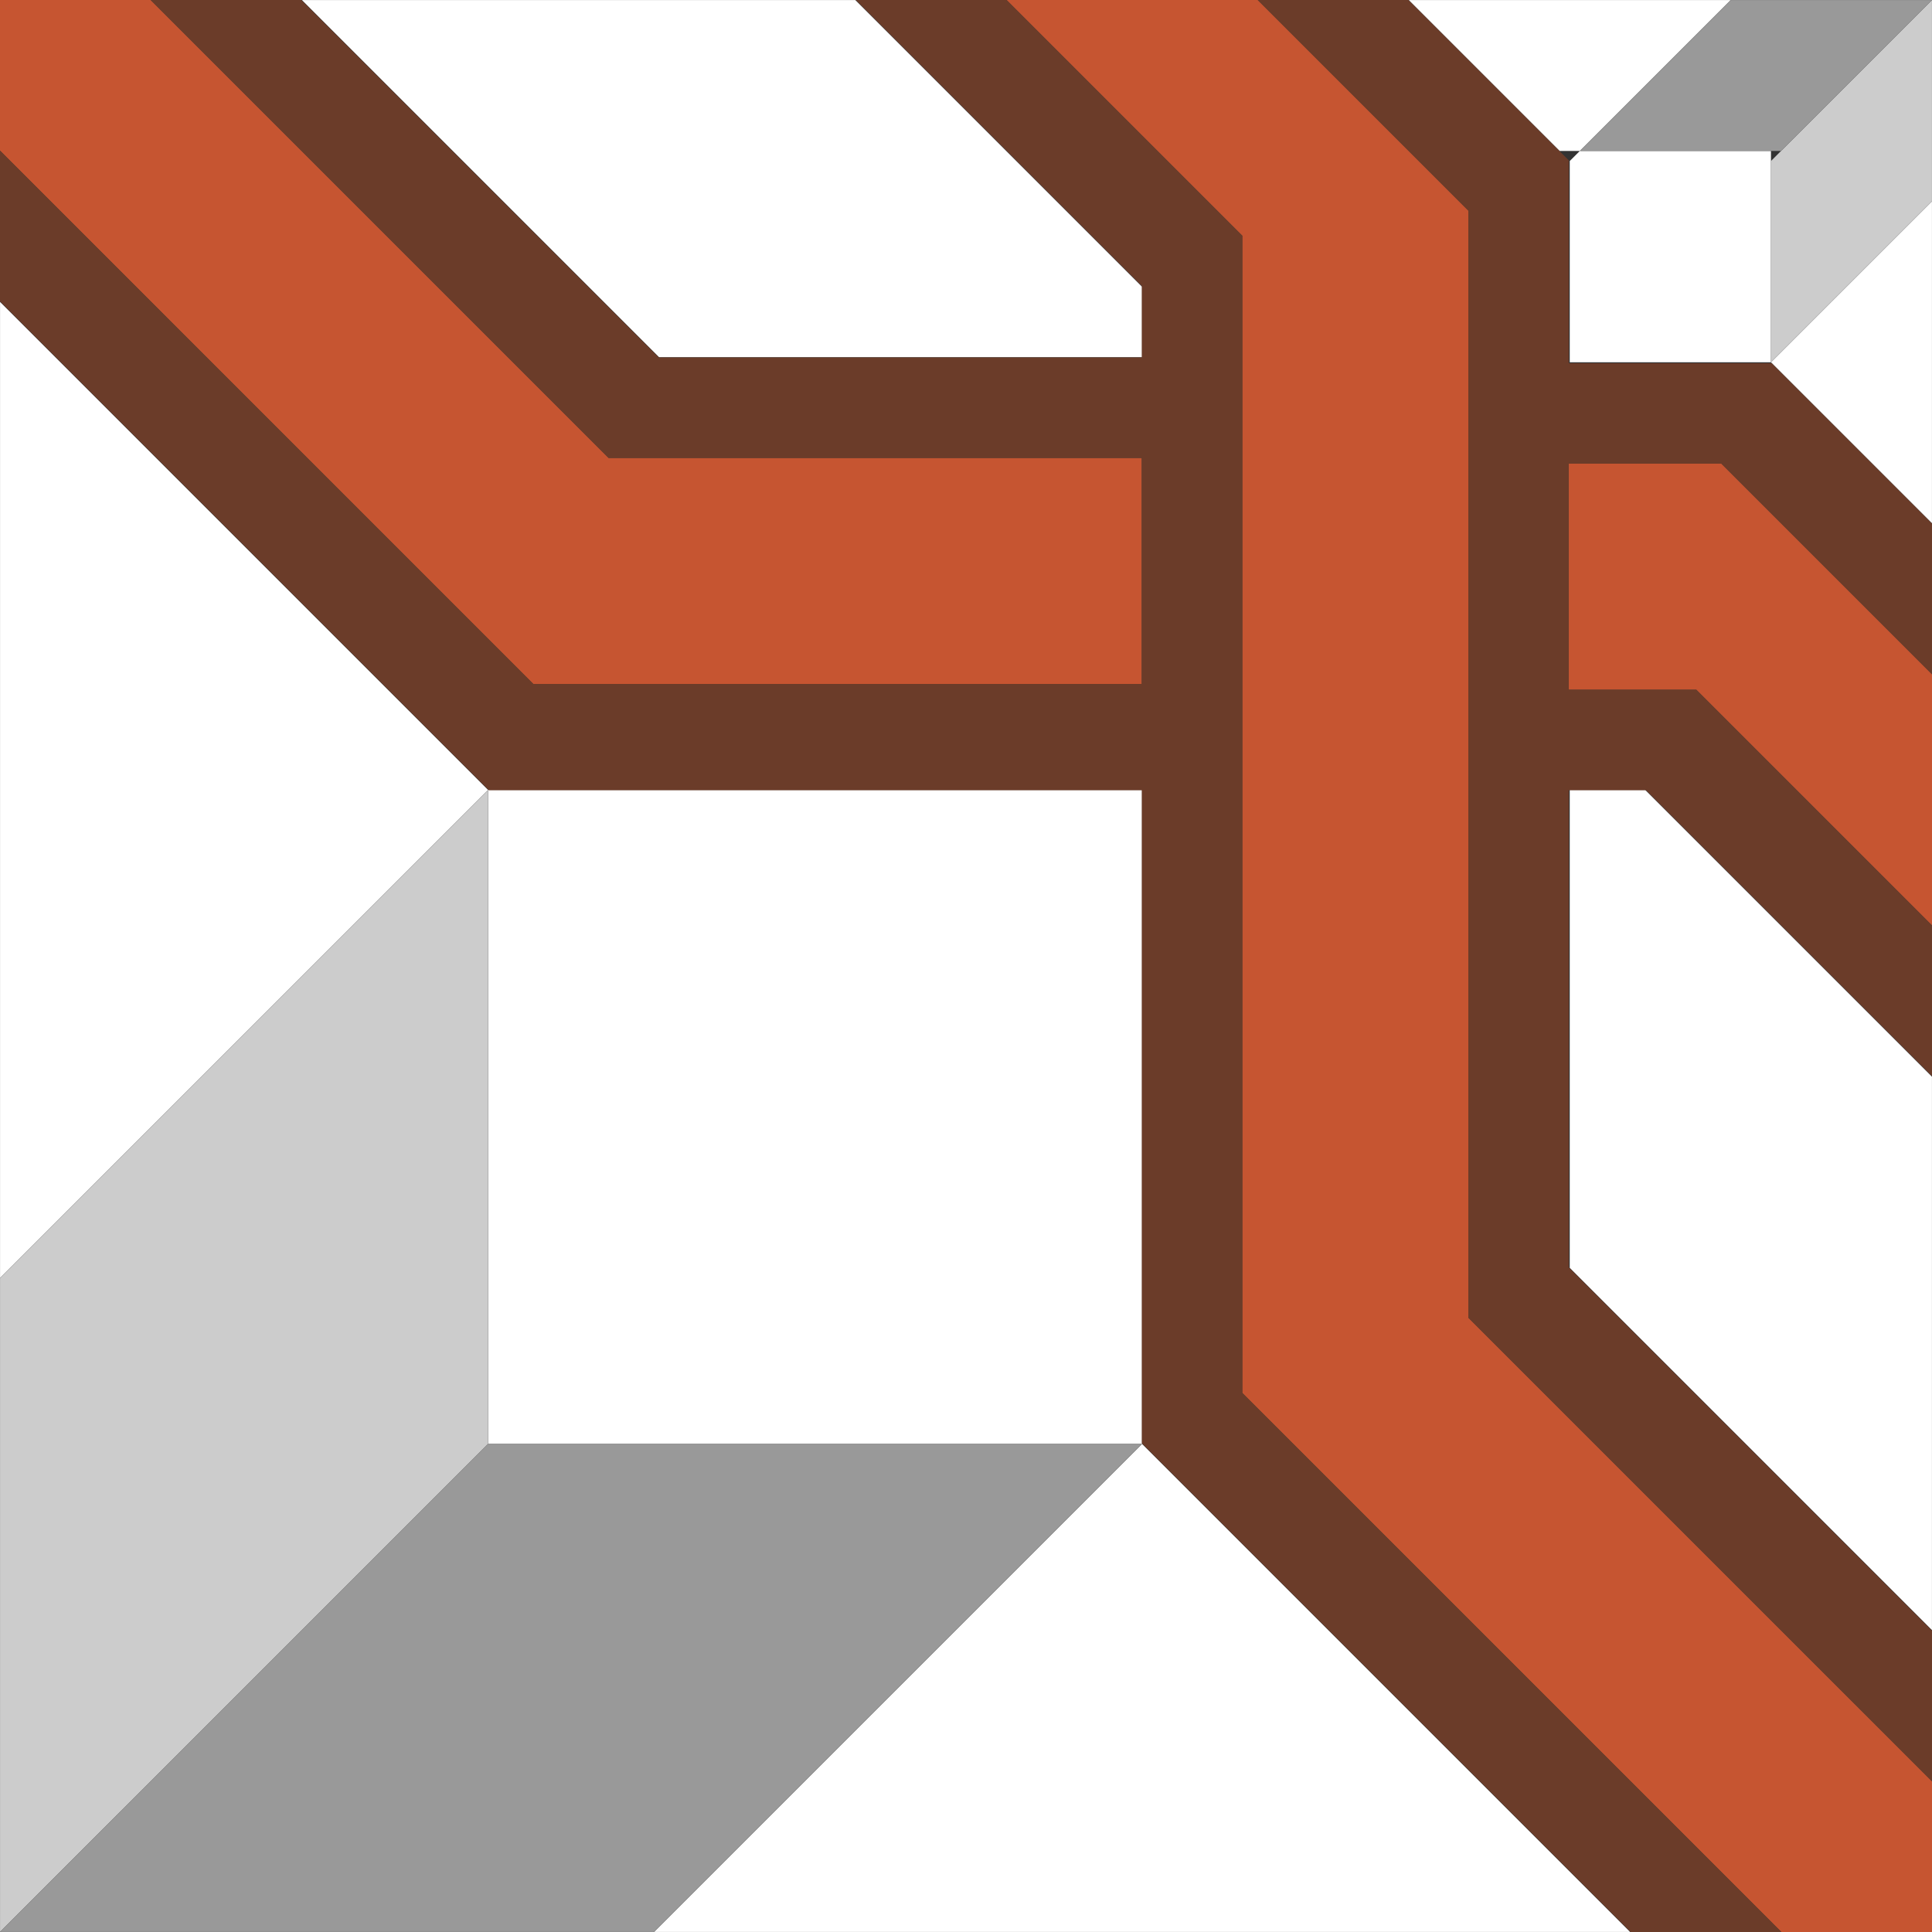
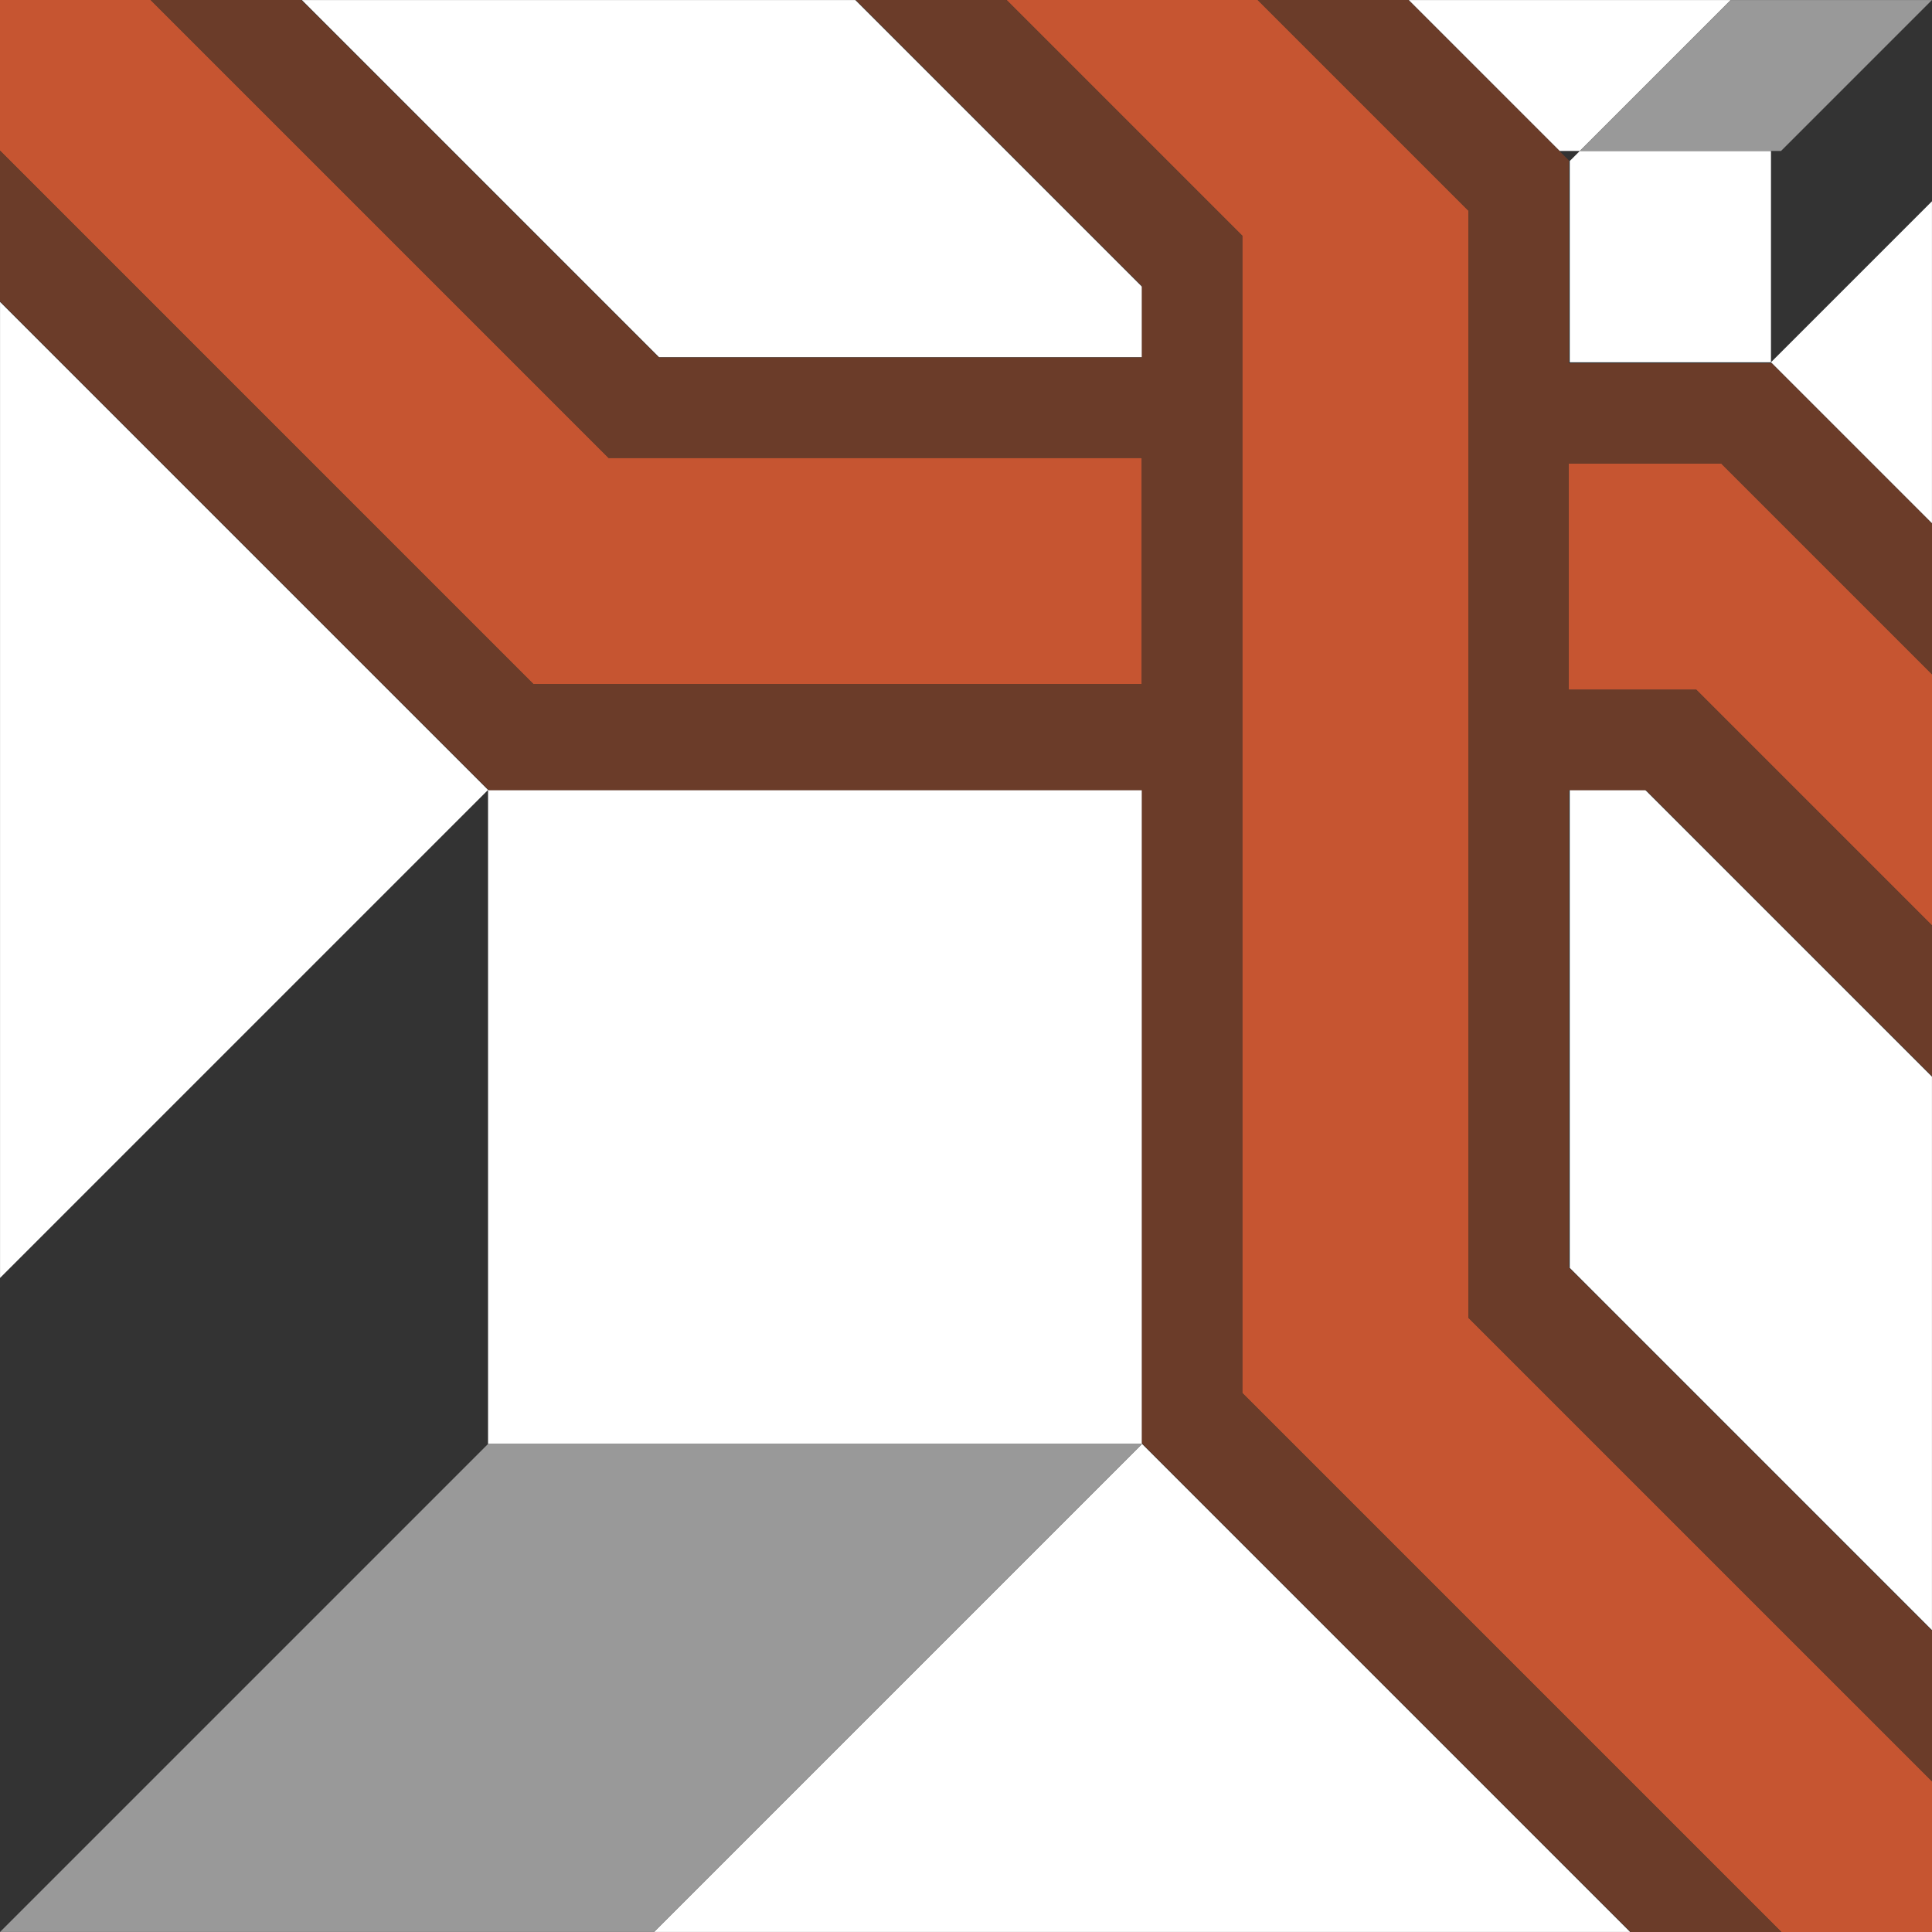
<svg xmlns="http://www.w3.org/2000/svg" version="1.1" id="Capa_5" x="0px" y="0px" width="404px" height="404px" viewBox="0 0 404 404" enable-background="new 0 0 404 404" xml:space="preserve">
  <rect x="0" y="0" width="404" height="404" fill="#333333" stroke="none" />
  <g id="areacolor">
    <path fill-rule="evenodd" clip-rule="evenodd" fill="#FFFFFF" d="M403.992,340.871l-75.746-75.75v-99.943h15.781l59.965,59.964   V340.871z M340.871,403.992H136.772l102.05-102.049H102.057V165.178L0.008,267.229v-204.1l102.049,102.049h136.765v136.765   L340.871,403.992z M294.58,0.008h67.332L330.35,31.57h-4.211L294.58,0.008z M330.35,31.57h39.977v44.184l33.666-33.666v67.331   l-33.666-33.666h-42.08V33.673L330.35,31.57z M238.822,59.973v14.732H137.826L63.129,0.008h115.728L238.822,59.973z" />
-     <path fill-rule="evenodd" clip-rule="evenodd" fill="#CCCCCC" d="M370.326,75.754V33.673l33.666-33.666v42.081L370.326,75.754z    M0.008,403.992V267.229l102.049-102.05v136.765L0.008,403.992z" />
    <path fill-rule="evenodd" clip-rule="evenodd" fill="#999999" d="M0.008,403.992l102.049-102.049h136.765l-102.05,102.049H0.008z    M361.912,0.008h42.08L372.43,31.57h-42.08L361.912,0.008z" />
    <path fill-rule="evenodd" clip-rule="evenodd" fill="#C65531" d="M259.771,291.282V49.289L210.482,0h52.52l44.038,44.038v231.492   L404,372.488V404h-31.512L259.771,291.282z M404,193.518l-49.289-49.289h-26.662V96.96h31.914L404,140.998V193.518z    M238.762,143.018H111.502L0,31.511V0h31.511l95.749,95.749h111.502V143.018z" />
    <path fill-rule="evenodd" clip-rule="evenodd" fill="#6B3C29" d="M238.762,301.789V165.238h-136.55L0,63.022V31.511   l111.502,111.506h127.259V95.749H127.26L31.511,0h31.511l74.74,74.74h101V59.791L178.971,0h31.511l49.289,49.289v241.994   L372.488,404h-31.511L238.762,301.789z M404,372.488l-96.96-96.959V44.038L263.002,0h31.516l33.531,33.531v42.42h42.42L404,109.482   v31.515L359.963,96.96h-31.914v47.269h26.662L404,193.518v31.512l-59.791-59.792h-16.16v99.785L404,340.978V372.488z" />
  </g>
</svg>